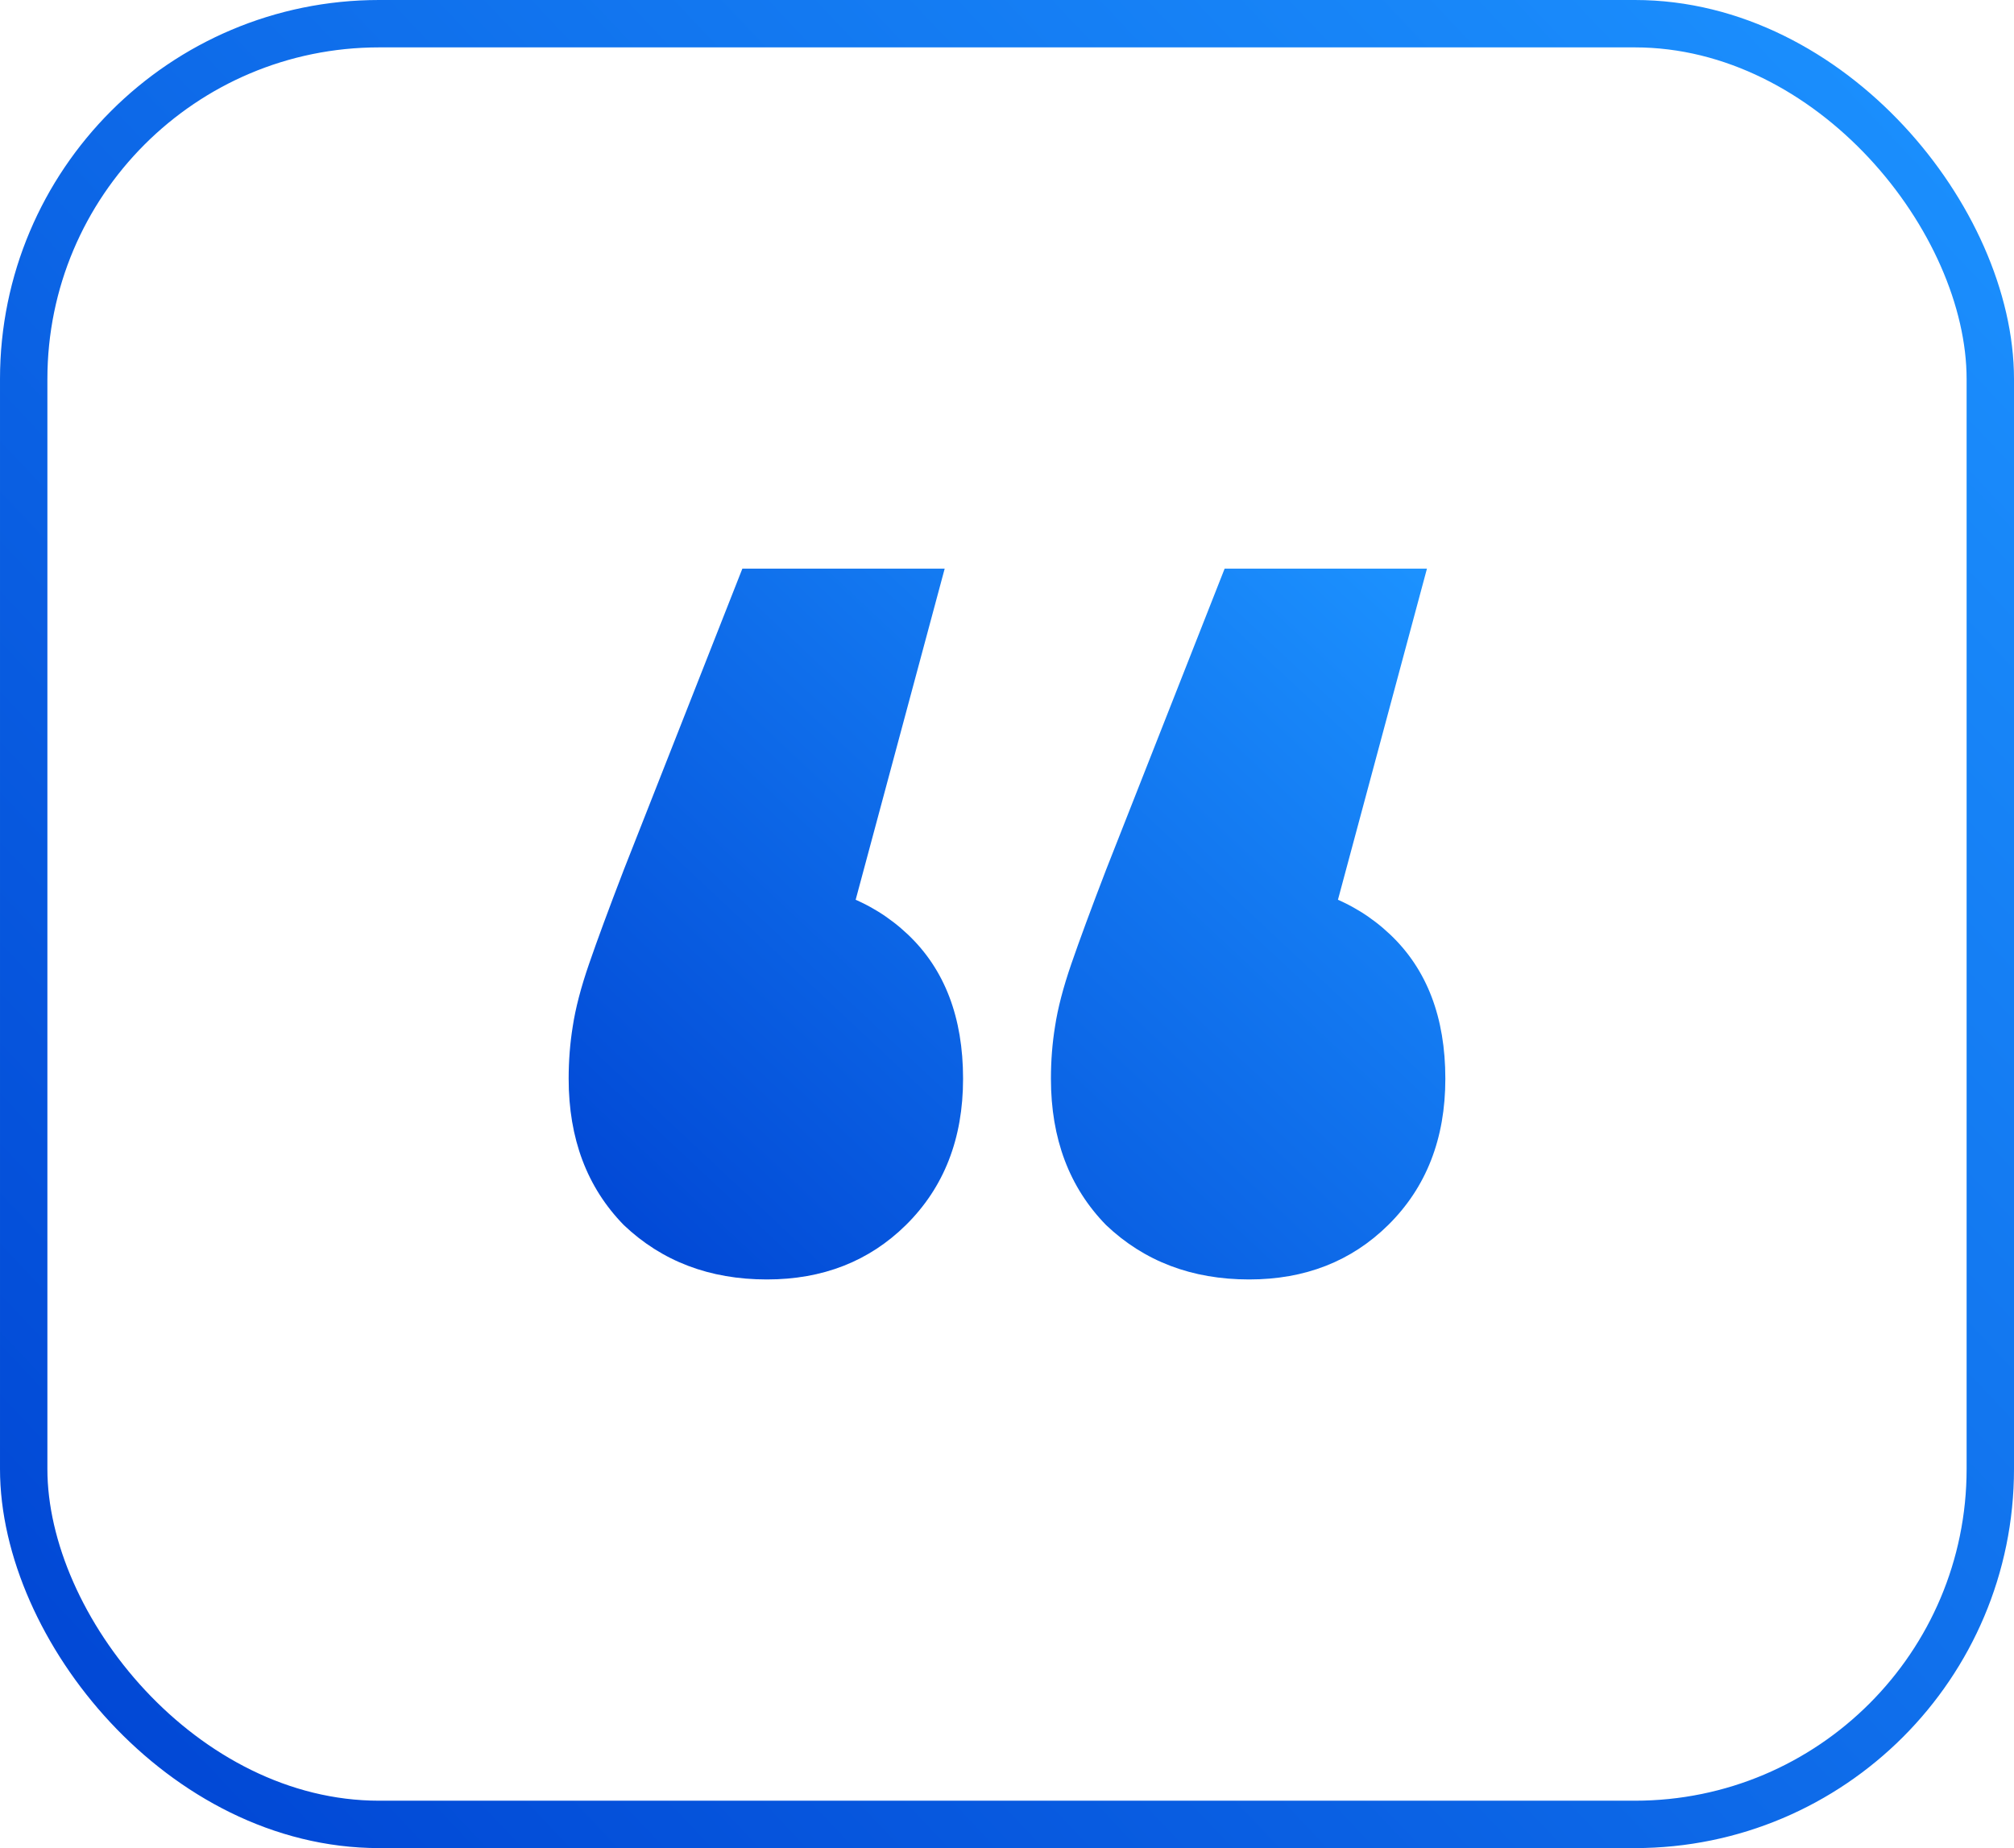
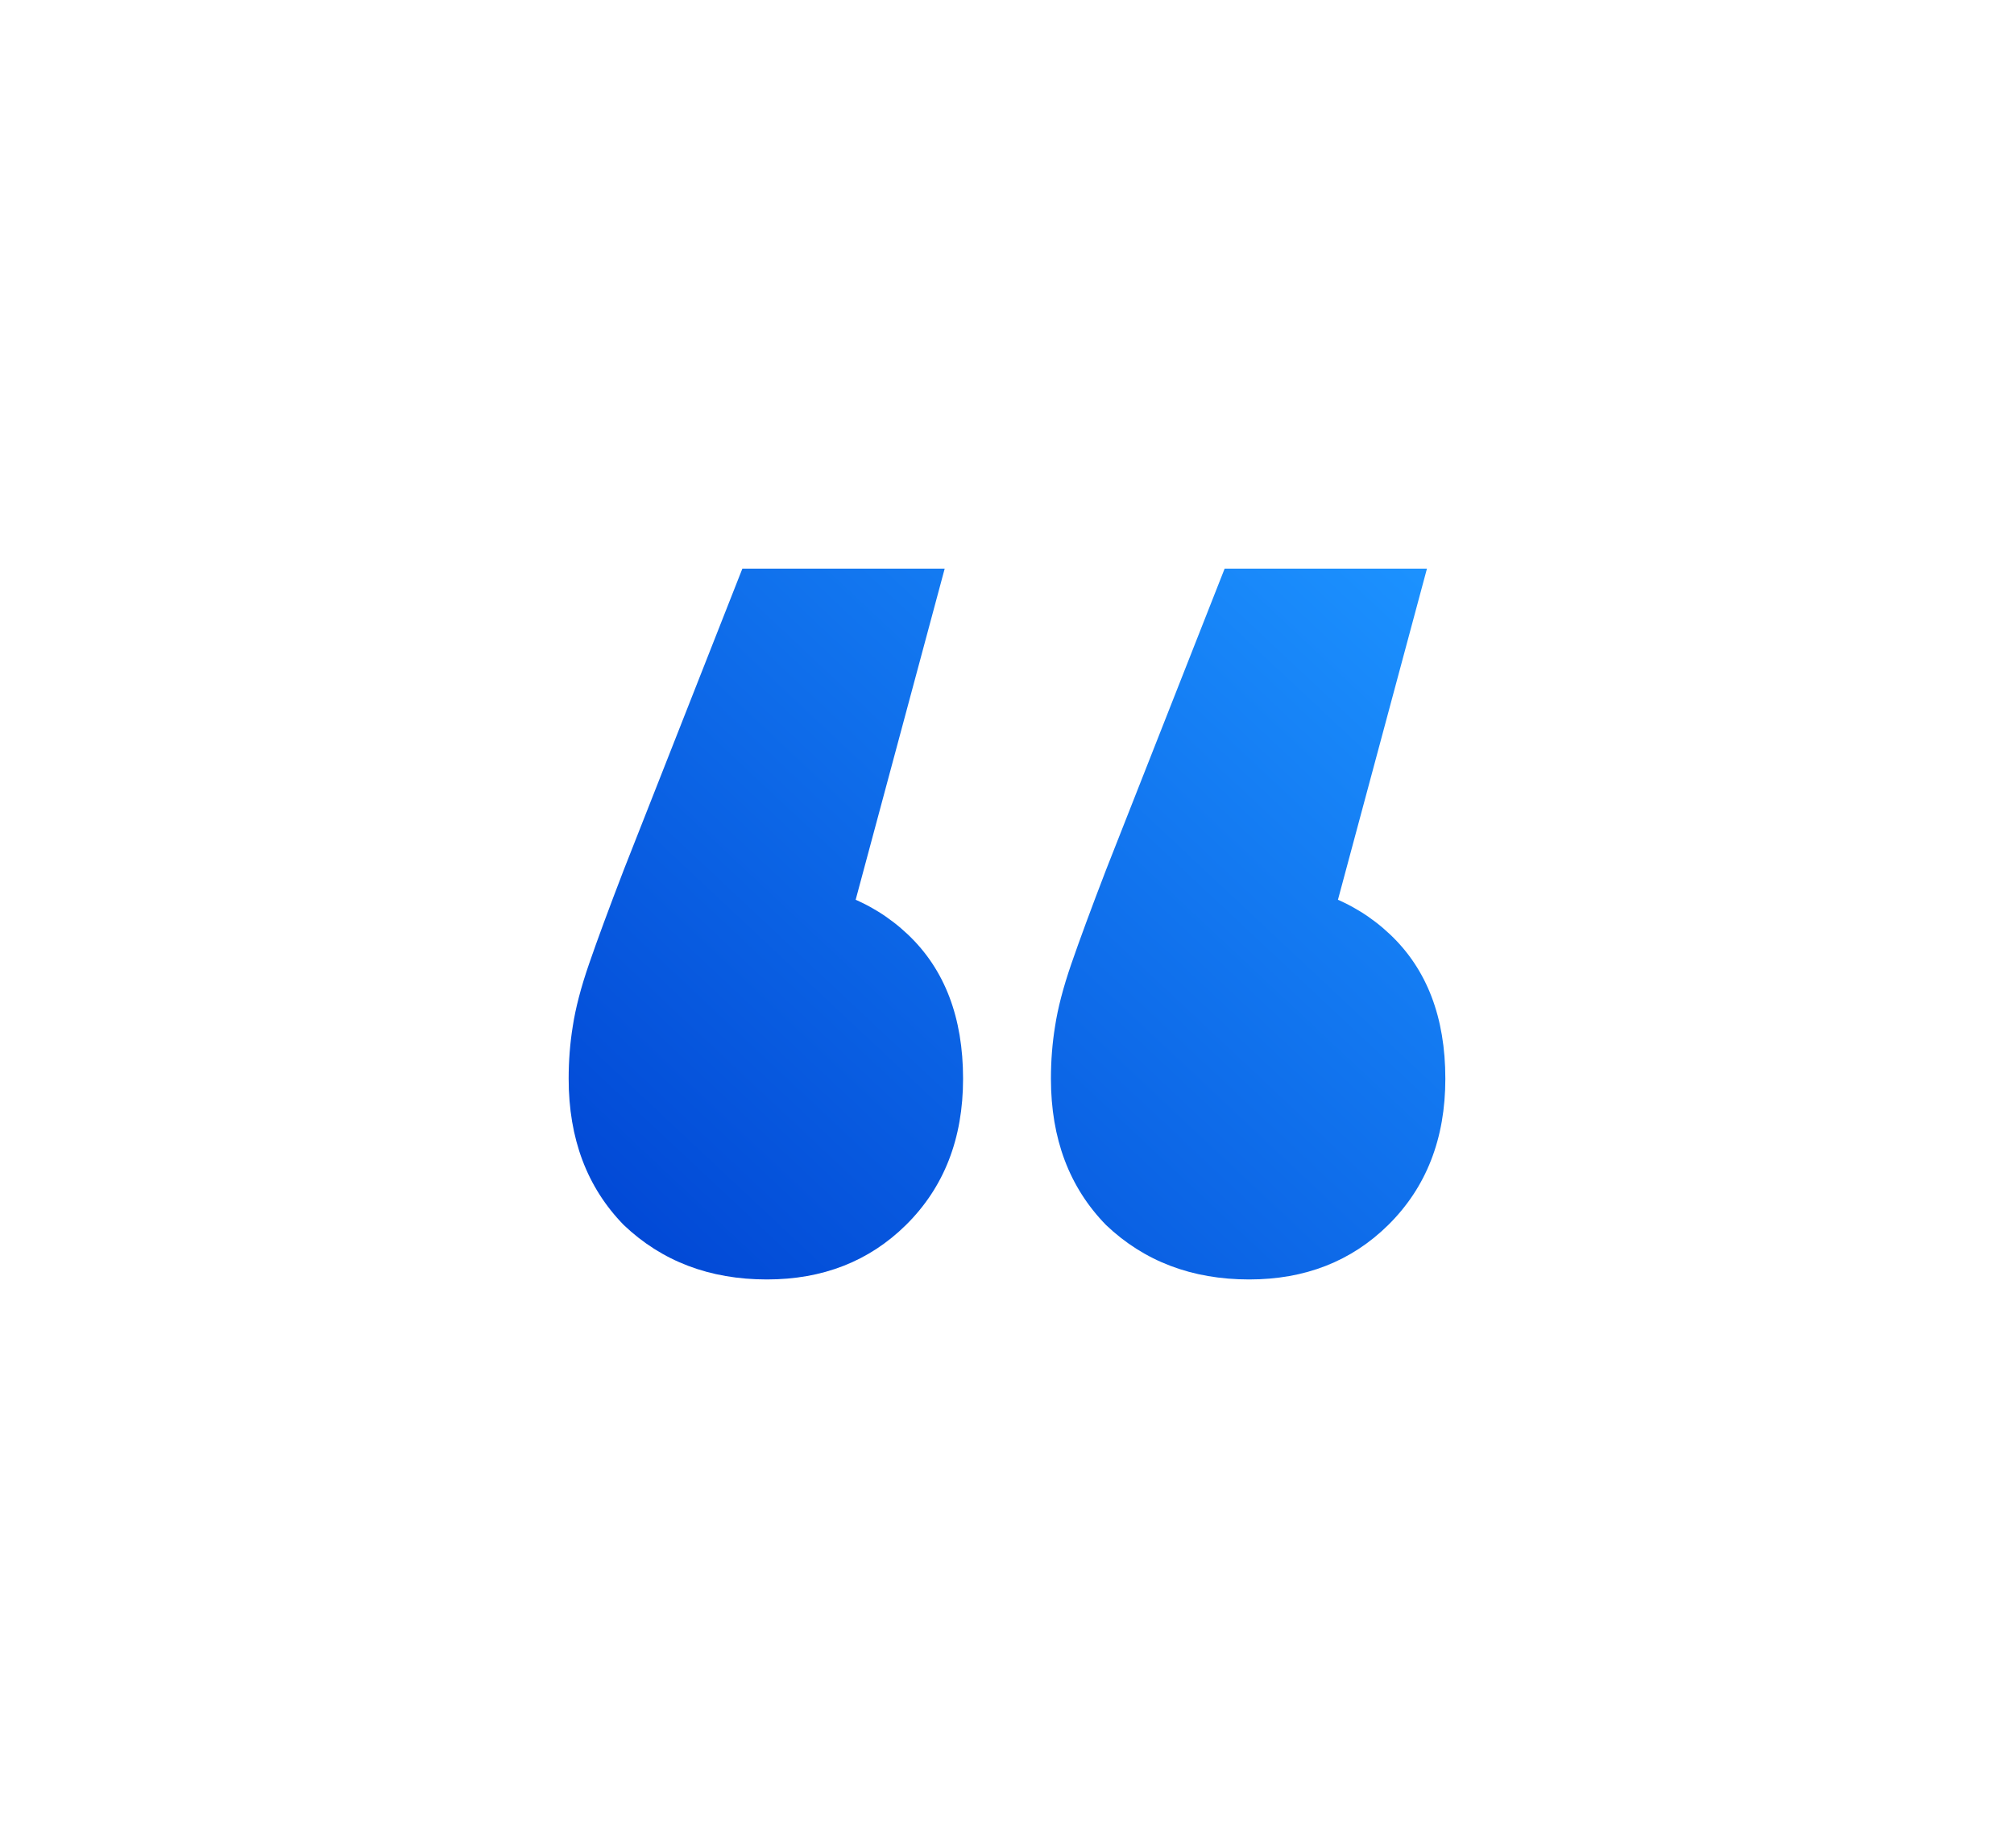
<svg xmlns="http://www.w3.org/2000/svg" width="85" height="78" viewBox="0 0 85 78" fill="none">
  <path d="M39.87 24L34.177 45.176L32.28 37.235C34.752 37.235 36.765 37.971 38.317 39.441C39.87 40.912 40.646 42.941 40.646 45.529C40.646 48.059 39.841 50.118 38.231 51.706C36.678 53.235 34.723 54 32.366 54C29.951 54 27.939 53.235 26.329 51.706C24.776 50.118 24 48.059 24 45.529C24 44.765 24.058 44.029 24.172 43.324C24.288 42.559 24.517 41.676 24.863 40.676C25.207 39.676 25.696 38.353 26.329 36.706L31.331 24H39.87ZM60.224 24L54.532 45.176L52.634 37.235C55.106 37.235 57.119 37.971 58.671 39.441C60.224 40.912 61 42.941 61 45.529C61 48.059 60.195 50.118 58.585 51.706C57.033 53.235 55.078 54 52.72 54C50.305 54 48.293 53.235 46.683 51.706C45.13 50.118 44.354 48.059 44.354 45.529C44.354 44.765 44.412 44.029 44.527 43.324C44.642 42.559 44.872 41.676 45.217 40.676C45.562 39.676 46.05 38.353 46.683 36.706L51.685 24H60.224Z" fill="url(#paint0_linear_162_4541)" />
-   <rect x="1" y="1" width="83" height="76" rx="15" stroke="url(#paint1_linear_162_4541)" stroke-width="2" />
  <defs>
    <linearGradient id="paint0_linear_162_4541" x1="60.288" y1="24" x2="28.578" y2="57.845" gradientUnits="userSpaceOnUse">
      <stop stop-color="#1C92FF" />
      <stop offset="1" stop-color="#0044D3" />
    </linearGradient>
    <linearGradient id="paint1_linear_162_4541" x1="83.365" y1="-1.69417e-06" x2="0.885" y2="77.783" gradientUnits="userSpaceOnUse">
      <stop stop-color="#1C92FF" />
      <stop offset="1" stop-color="#0044D3" />
    </linearGradient>
  </defs>
</svg>